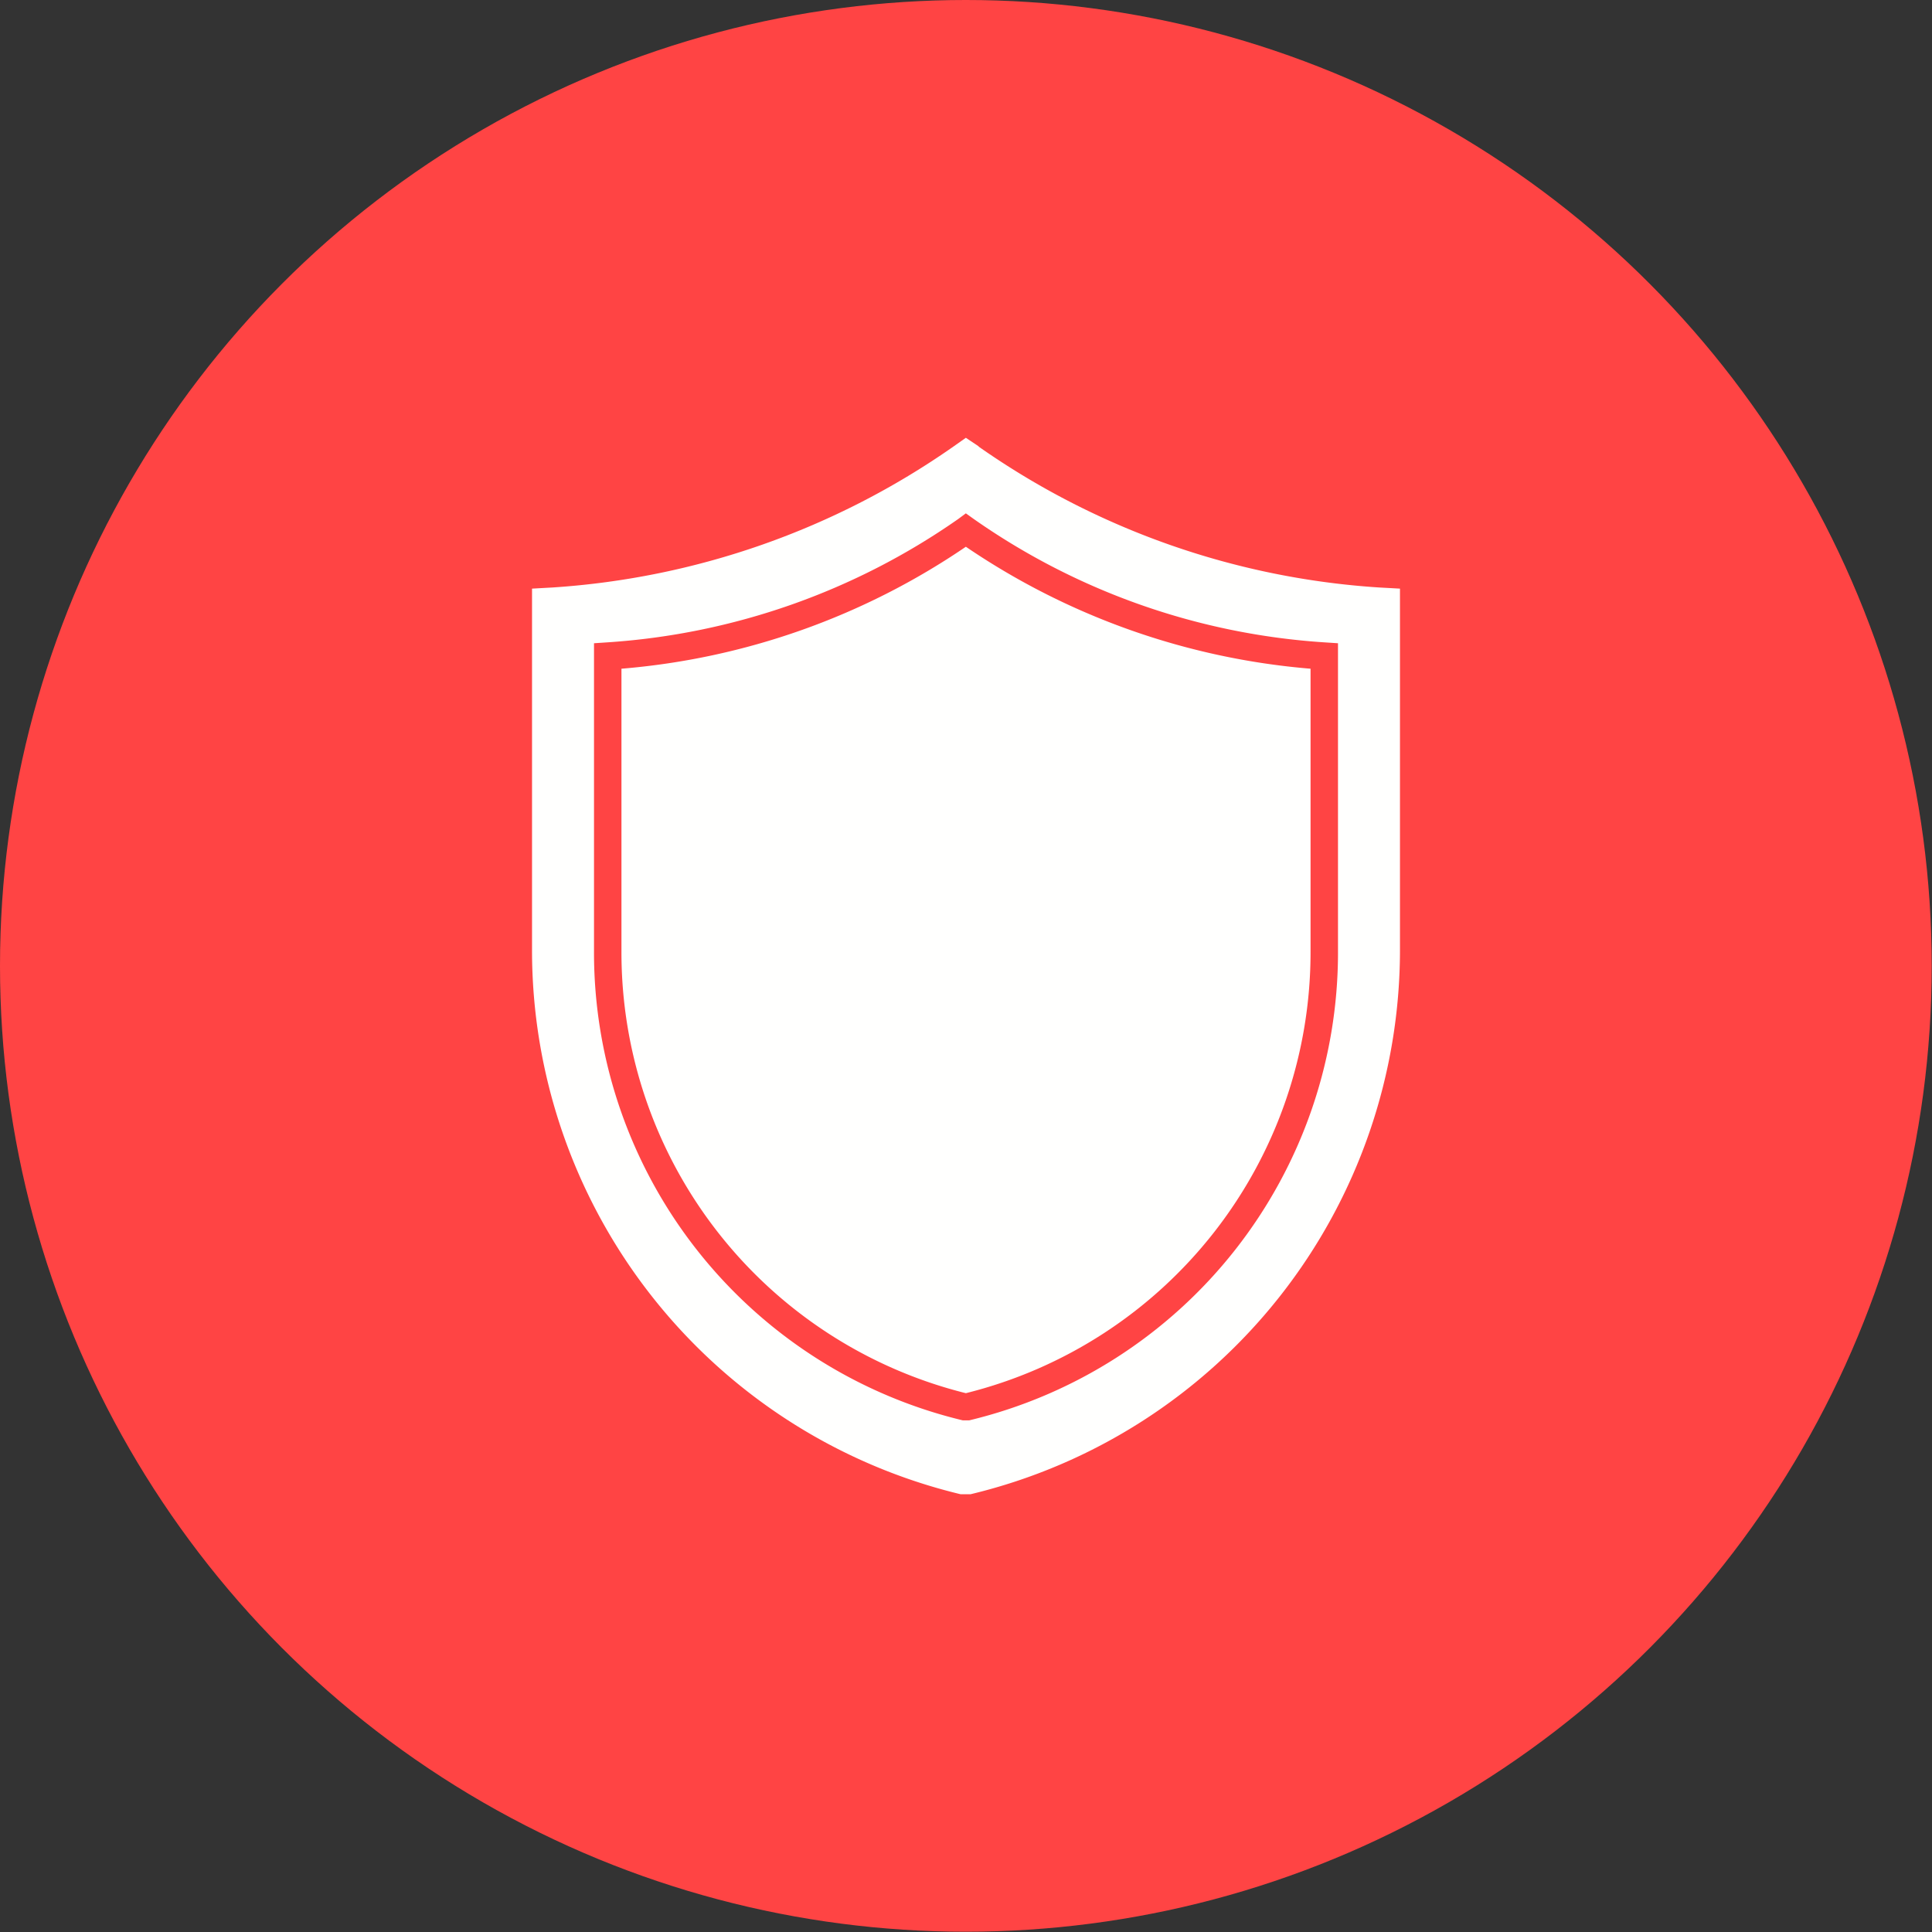
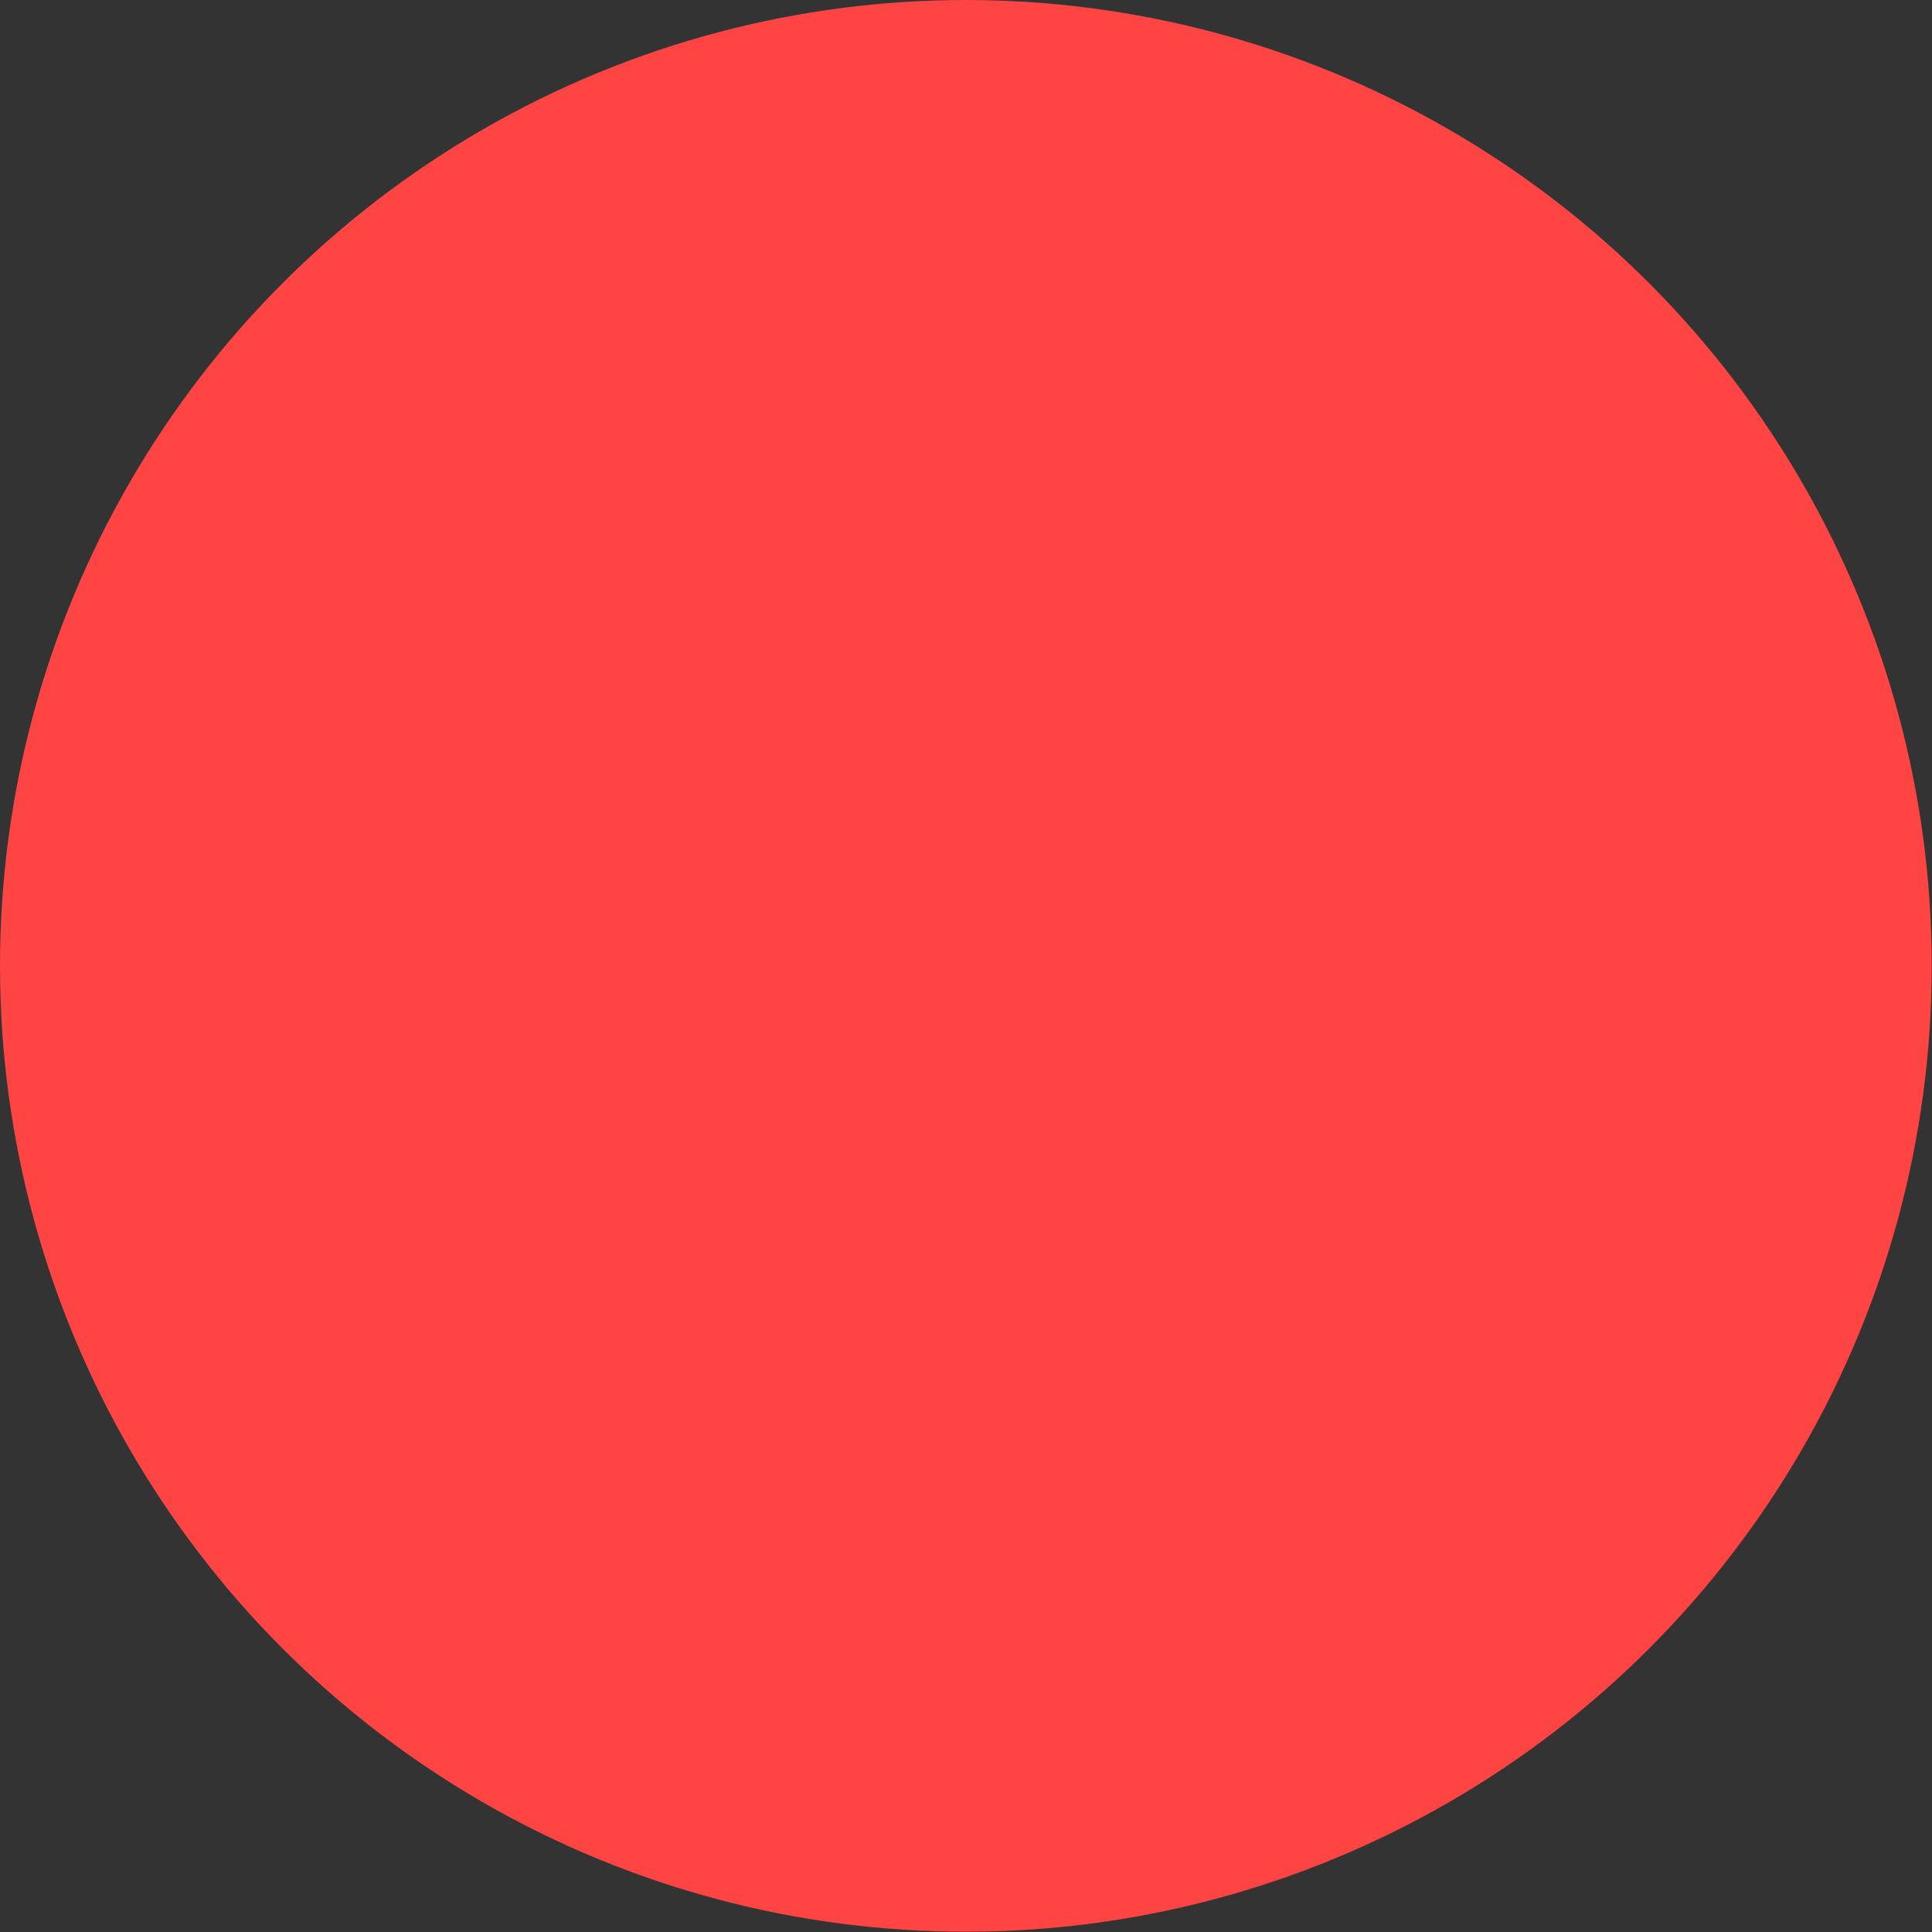
<svg xmlns="http://www.w3.org/2000/svg" xml:space="preserve" width="6.827in" height="6.827in" viewBox="0 0 6.827 6.827" shape-rendering="geometricPrecision" text-rendering="geometricPrecision" image-rendering="optimizeQuality" fill-rule="evenodd" clip-rule="evenodd">
  <rect x="0" y="0" width="6.827" height="6.827" fill="#333333" stroke="none" />
  <defs>
    <style type="text/css">
    .fil0 {fill:#ff4444}
    .fil1 {fill:#FFFFFE}
   </style>
  </defs>
  <g id="Layer_x0020_1">
    <circle class="fil0" cx="3.413" cy="3.413" r="3.413" fill="#ff4444" />
-     <path class="fil1" d="M3.458 1.578a2.775 2.775 0 0 0 1.416.498l.073.004v1.273A1.978 1.978 0 0 1 3.43 5.28h-.036A1.977 1.977 0 0 1 1.88 3.354V2.08l.072-.004a2.787 2.787 0 0 0 1.417-.498l.044-.031.045.03zm-1.262.785v1a1.605 1.605 0 0 0 1.217 1.56 1.605 1.605 0 0 0 1.218-1.56v-1a2.537 2.537 0 0 1-1.218-.431 2.528 2.528 0 0 1-1.217.431zm-.097 1V2.273l.045-.003a2.443 2.443 0 0 0 1.242-.436l.027-.02.028.02a2.432 2.432 0 0 0 1.241.436l.046.003V3.363a1.7 1.7 0 0 1-1.303 1.656h-.023a1.7 1.7 0 0 1-1.303-1.656z" fill="#FFFFFE" />
  </g>
</svg>